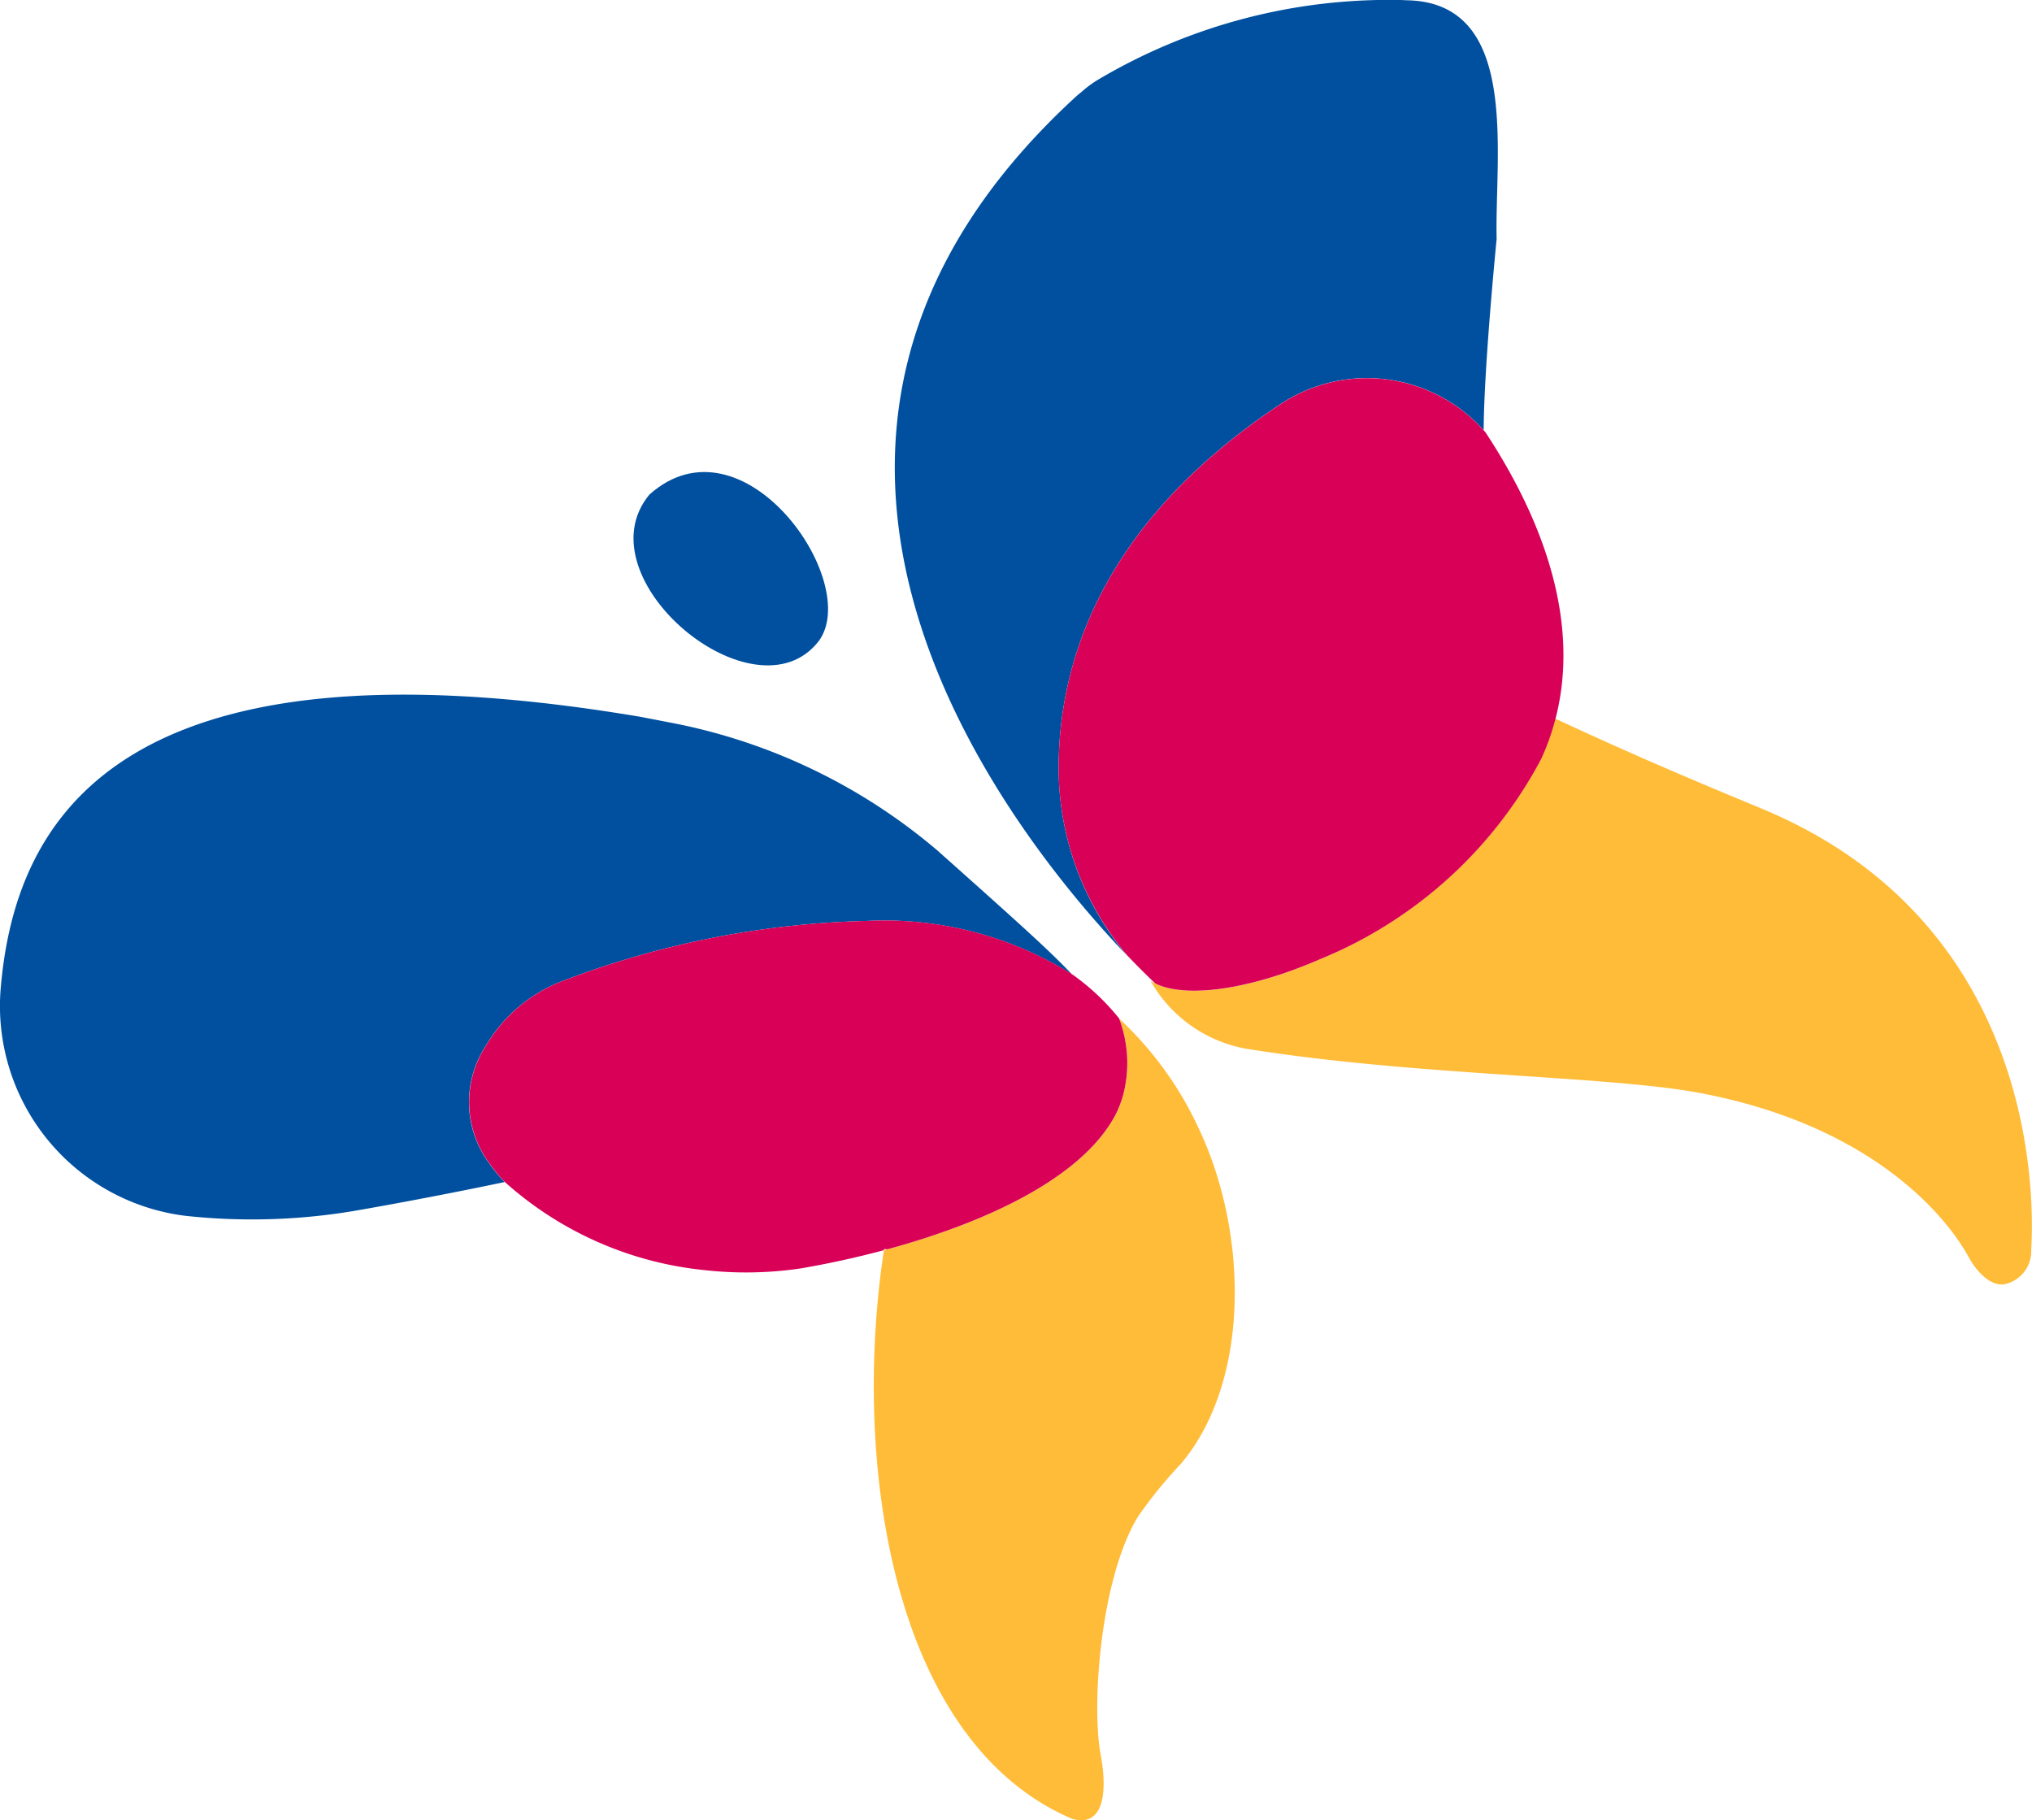
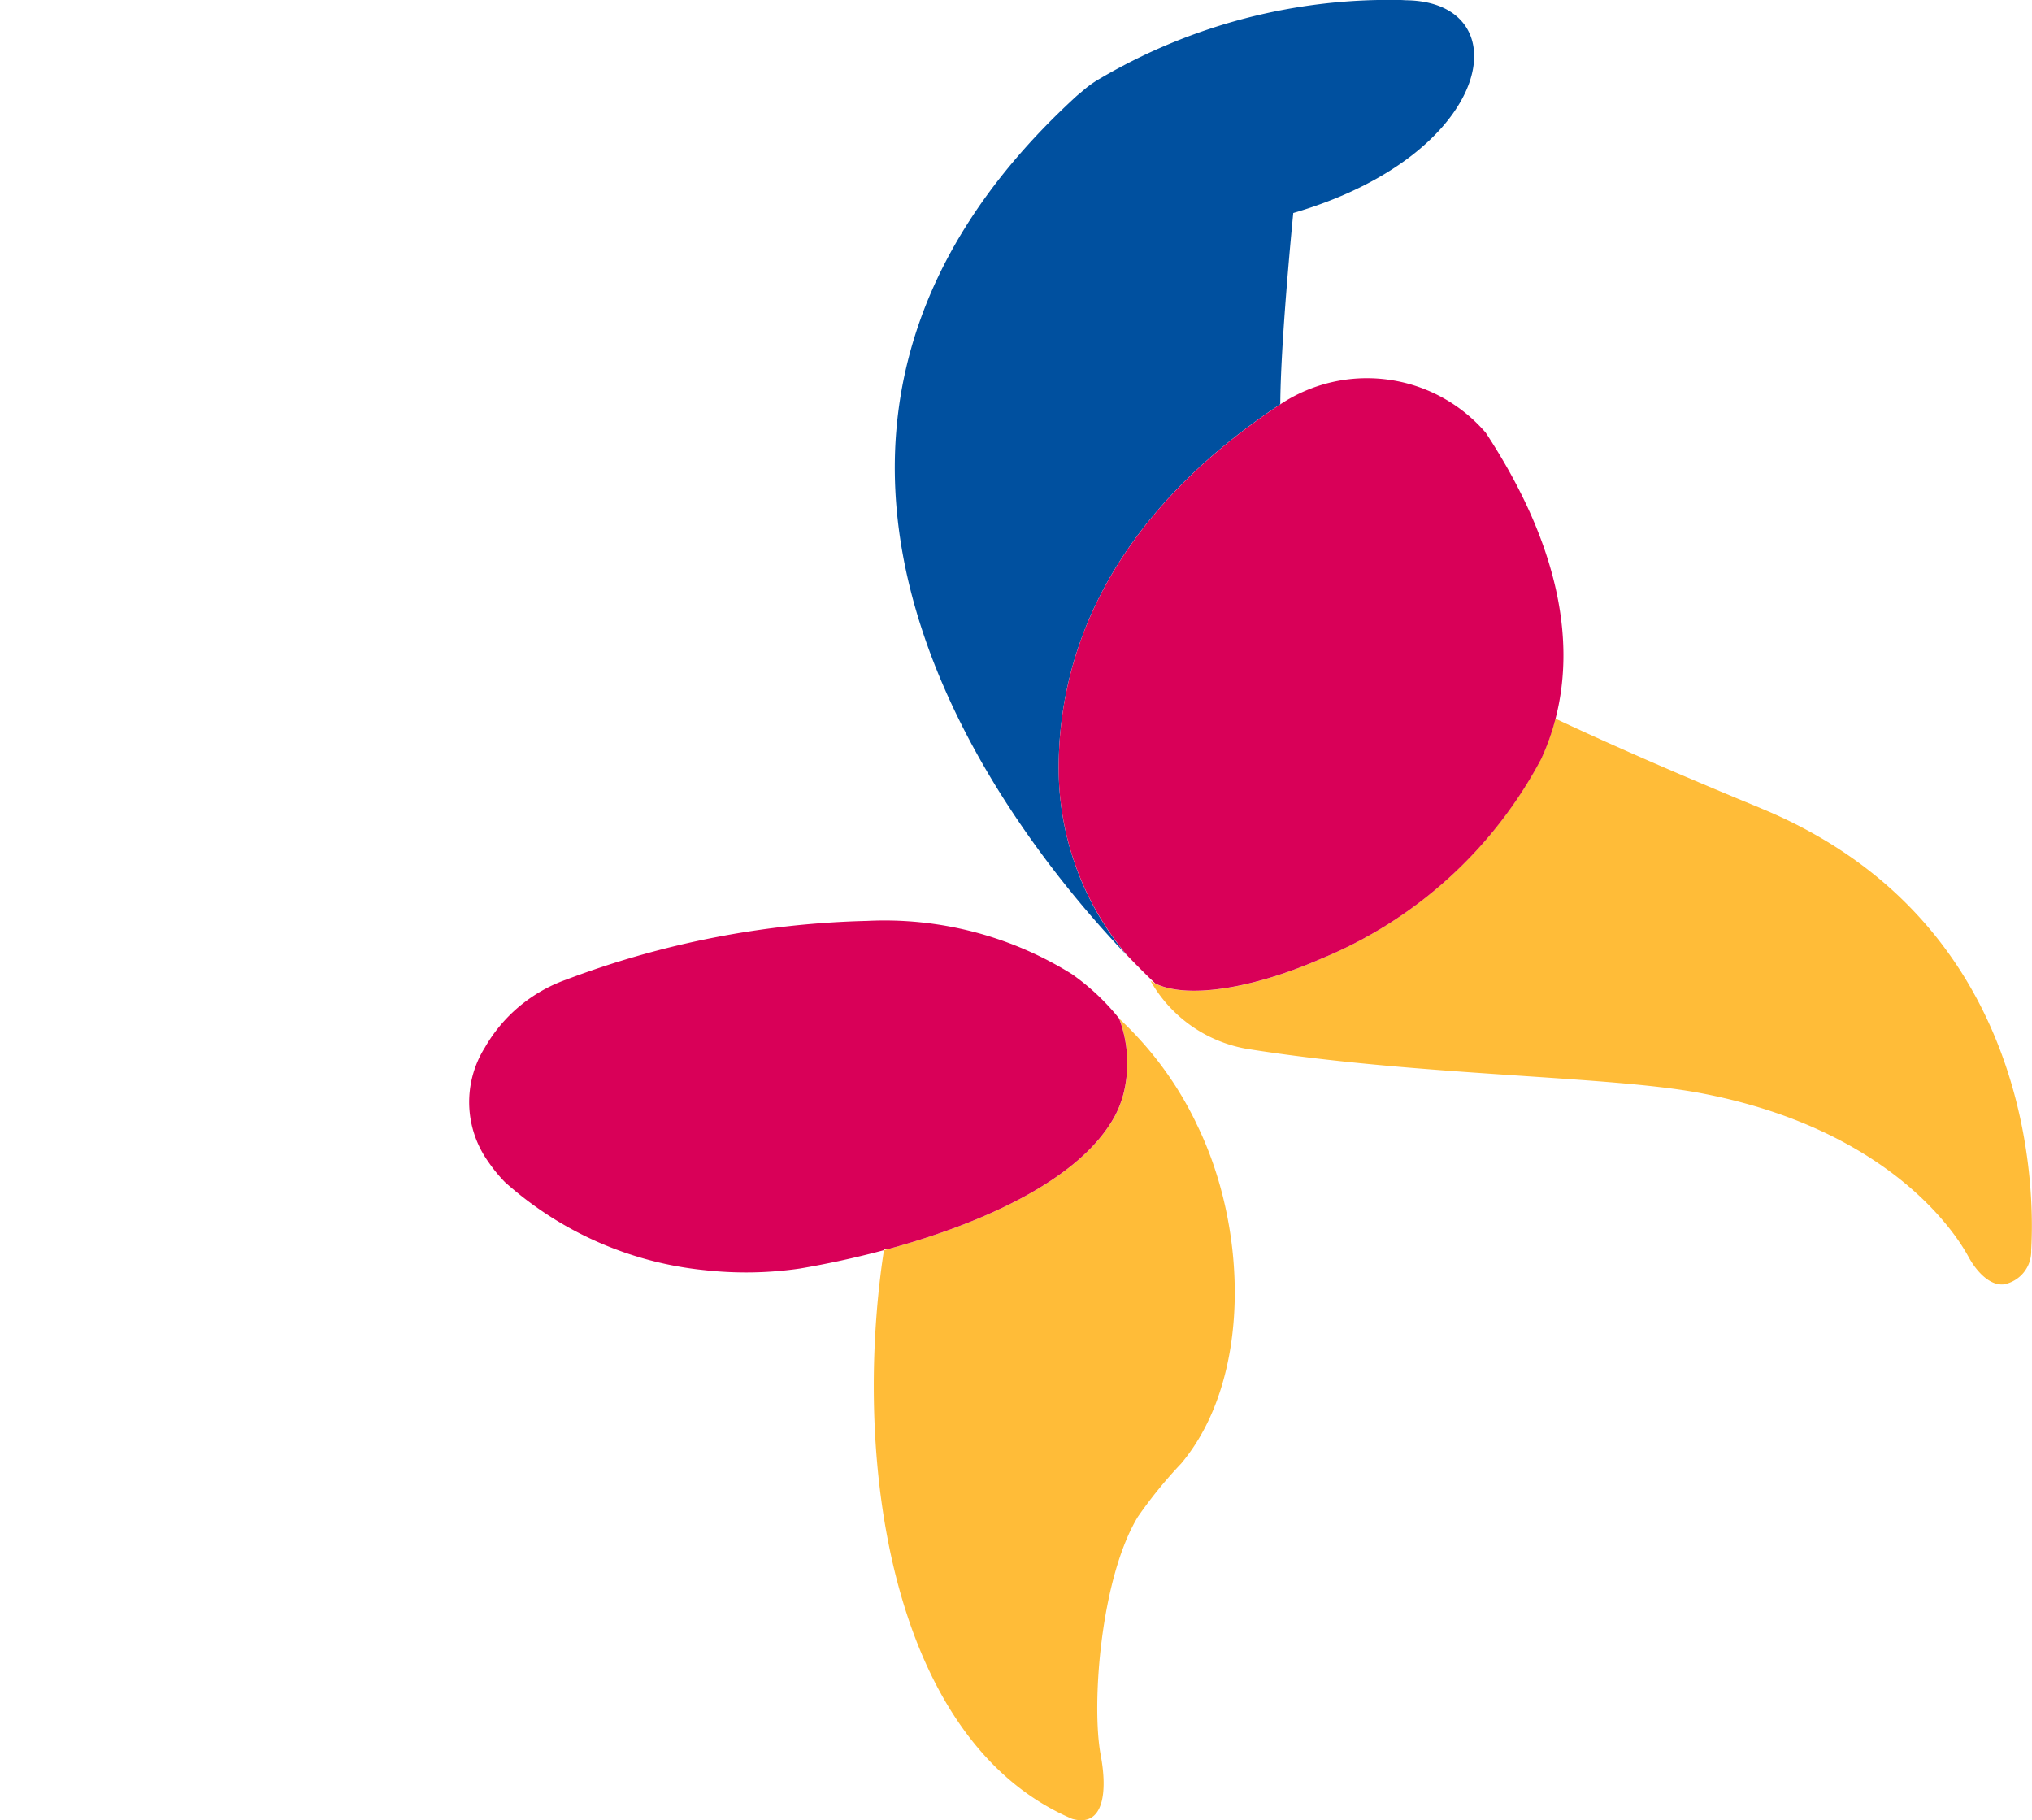
<svg xmlns="http://www.w3.org/2000/svg" width="70.449" height="63.102" viewBox="0 0 70.449 63.102">
  <g id="Group_52" data-name="Group 52" transform="translate(-151 -53.262)">
-     <path id="Path_637" data-name="Path 637" d="M16.806,66.565a5.282,5.282,0,0,1,2.812-2.351,31.609,31.609,0,0,1,10.447-2.039,12.273,12.273,0,0,1,7.1,1.85l-.007-.008c-.761-.783-1.268-1.265-4.656-4.282l-.047-.04a20.068,20.068,0,0,0-9.235-4.4L22.21,55.1C3.853,52.008.524,58.867.029,64.46a7.329,7.329,0,0,0,6.4,7.938,21.371,21.371,0,0,0,6.124-.218s2.238-.385,4.944-.953a5.26,5.26,0,0,1-.578-.708,3.557,3.557,0,0,1-.114-3.954" transform="translate(151 23.013)" fill="#00509f" />
    <path id="Path_638" data-name="Path 638" d="M79.5,83.257a12.154,12.154,0,0,0-2.65-3.582,4.37,4.37,0,0,1,.2,2.38,3.591,3.591,0,0,1-.341.98c-1.2,2.232-4.633,3.748-7.891,4.634l-.126.033c-.043.283-.084.568-.119.857-.89,7.307.655,16.3,6.643,18.856,1.1.312,1.232-.935.99-2.218-.324-1.733-.008-6.113,1.291-8.255a15.611,15.611,0,0,1,1.5-1.845c2.455-2.924,2.325-8.2.5-11.84" transform="translate(112.954 8.901)" fill="#ffbc38" />
-     <path id="Path_639" data-name="Path 639" d="M75.679,26.683c-.016-3.575,1.383-8.49,7.683-12.669a5.432,5.432,0,0,1,7.051.9c.013-2.055.367-5.778.45-6.63C90.791,5.345,91.692.1,87.771.01c-.085,0-.172-.01-.257-.01A19.767,19.767,0,0,0,77.063,2.752a3.682,3.682,0,0,0-.559.406c-.064.056-.133.109-.2.167-13.213,12.087-2.175,25.707,1.755,29.81A10.083,10.083,0,0,1,75.68,26.77c0-.029,0-.058,0-.087" transform="translate(112.025 53.262)" fill="#00509f" />
+     <path id="Path_639" data-name="Path 639" d="M75.679,26.683c-.016-3.575,1.383-8.49,7.683-12.669c.013-2.055.367-5.778.45-6.63C90.791,5.345,91.692.1,87.771.01c-.085,0-.172-.01-.257-.01A19.767,19.767,0,0,0,77.063,2.752a3.682,3.682,0,0,0-.559.406c-.064.056-.133.109-.2.167-13.213,12.087-2.175,25.707,1.755,29.81A10.083,10.083,0,0,1,75.68,26.77c0-.029,0-.058,0-.087" transform="translate(112.025 53.262)" fill="#00509f" />
    <path id="Path_640" data-name="Path 640" d="M111.147,59.307c-2.978-1.226-5.227-2.221-6.926-3.015l-.185-.087a8.213,8.213,0,0,1-.5,1.406,15.17,15.17,0,0,1-7.652,6.932c-2.4,1.051-4.643,1.38-5.724.846A1.477,1.477,0,0,1,90,65.295a4.78,4.78,0,0,0,3.313,2.354c5.906.948,12.53.929,15.746,1.537,6.171,1.168,8.65,4.479,9.3,5.676.26.48.725,1.01,1.227.956a1.17,1.17,0,0,0,.948-1.187c.029-.672.79-11.136-9.391-15.324" transform="translate(100.888 21.969)" fill="#ffbc38" />
-     <path id="Path_641" data-name="Path 641" d="M55.981,42.775c1.507-2.056-2.631-7.965-5.874-5.075-2.4,2.9,3.676,7.927,5.874,5.075" transform="translate(123.408 32.707)" fill="#00509f" />
    <path id="Path_643" data-name="Path 643" d="M59.23,75.417l0-.007a7.988,7.988,0,0,0-1.63-1.532,12.272,12.272,0,0,0-7.1-1.85,31.621,31.621,0,0,0-10.447,2.039,5.284,5.284,0,0,0-2.812,2.351,3.557,3.557,0,0,0,.115,3.955,5.25,5.25,0,0,0,.578.708,12.2,12.2,0,0,0,6.925,3.054,12.939,12.939,0,0,0,3.3-.055c.9-.152,1.9-.364,2.913-.636,0-.013,0-.026.006-.039l.121.006c3.257-.886,6.689-2.4,7.891-4.634a3.573,3.573,0,0,0,.341-.98,4.368,4.368,0,0,0-.2-2.381" transform="translate(130.57 13.159)" fill="#d90058" />
    <path id="Path_646" data-name="Path 646" d="M97.586,31.441c-.012-.016-.027-.03-.04-.046a5.432,5.432,0,0,0-7.051-.9c-6.3,4.179-7.7,9.094-7.683,12.669,0,.029,0,.058,0,.087A10.083,10.083,0,0,0,85.2,49.611c.277.289.519.532.714.722q.141.138.248.238c1.081.534,3.327.2,5.725-.847a15.167,15.167,0,0,0,7.652-6.932,8.214,8.214,0,0,0,.5-1.406c.735-2.837.008-6.228-2.446-9.947" transform="translate(104.892 36.785)" fill="#d90058" />
  </g>
</svg>